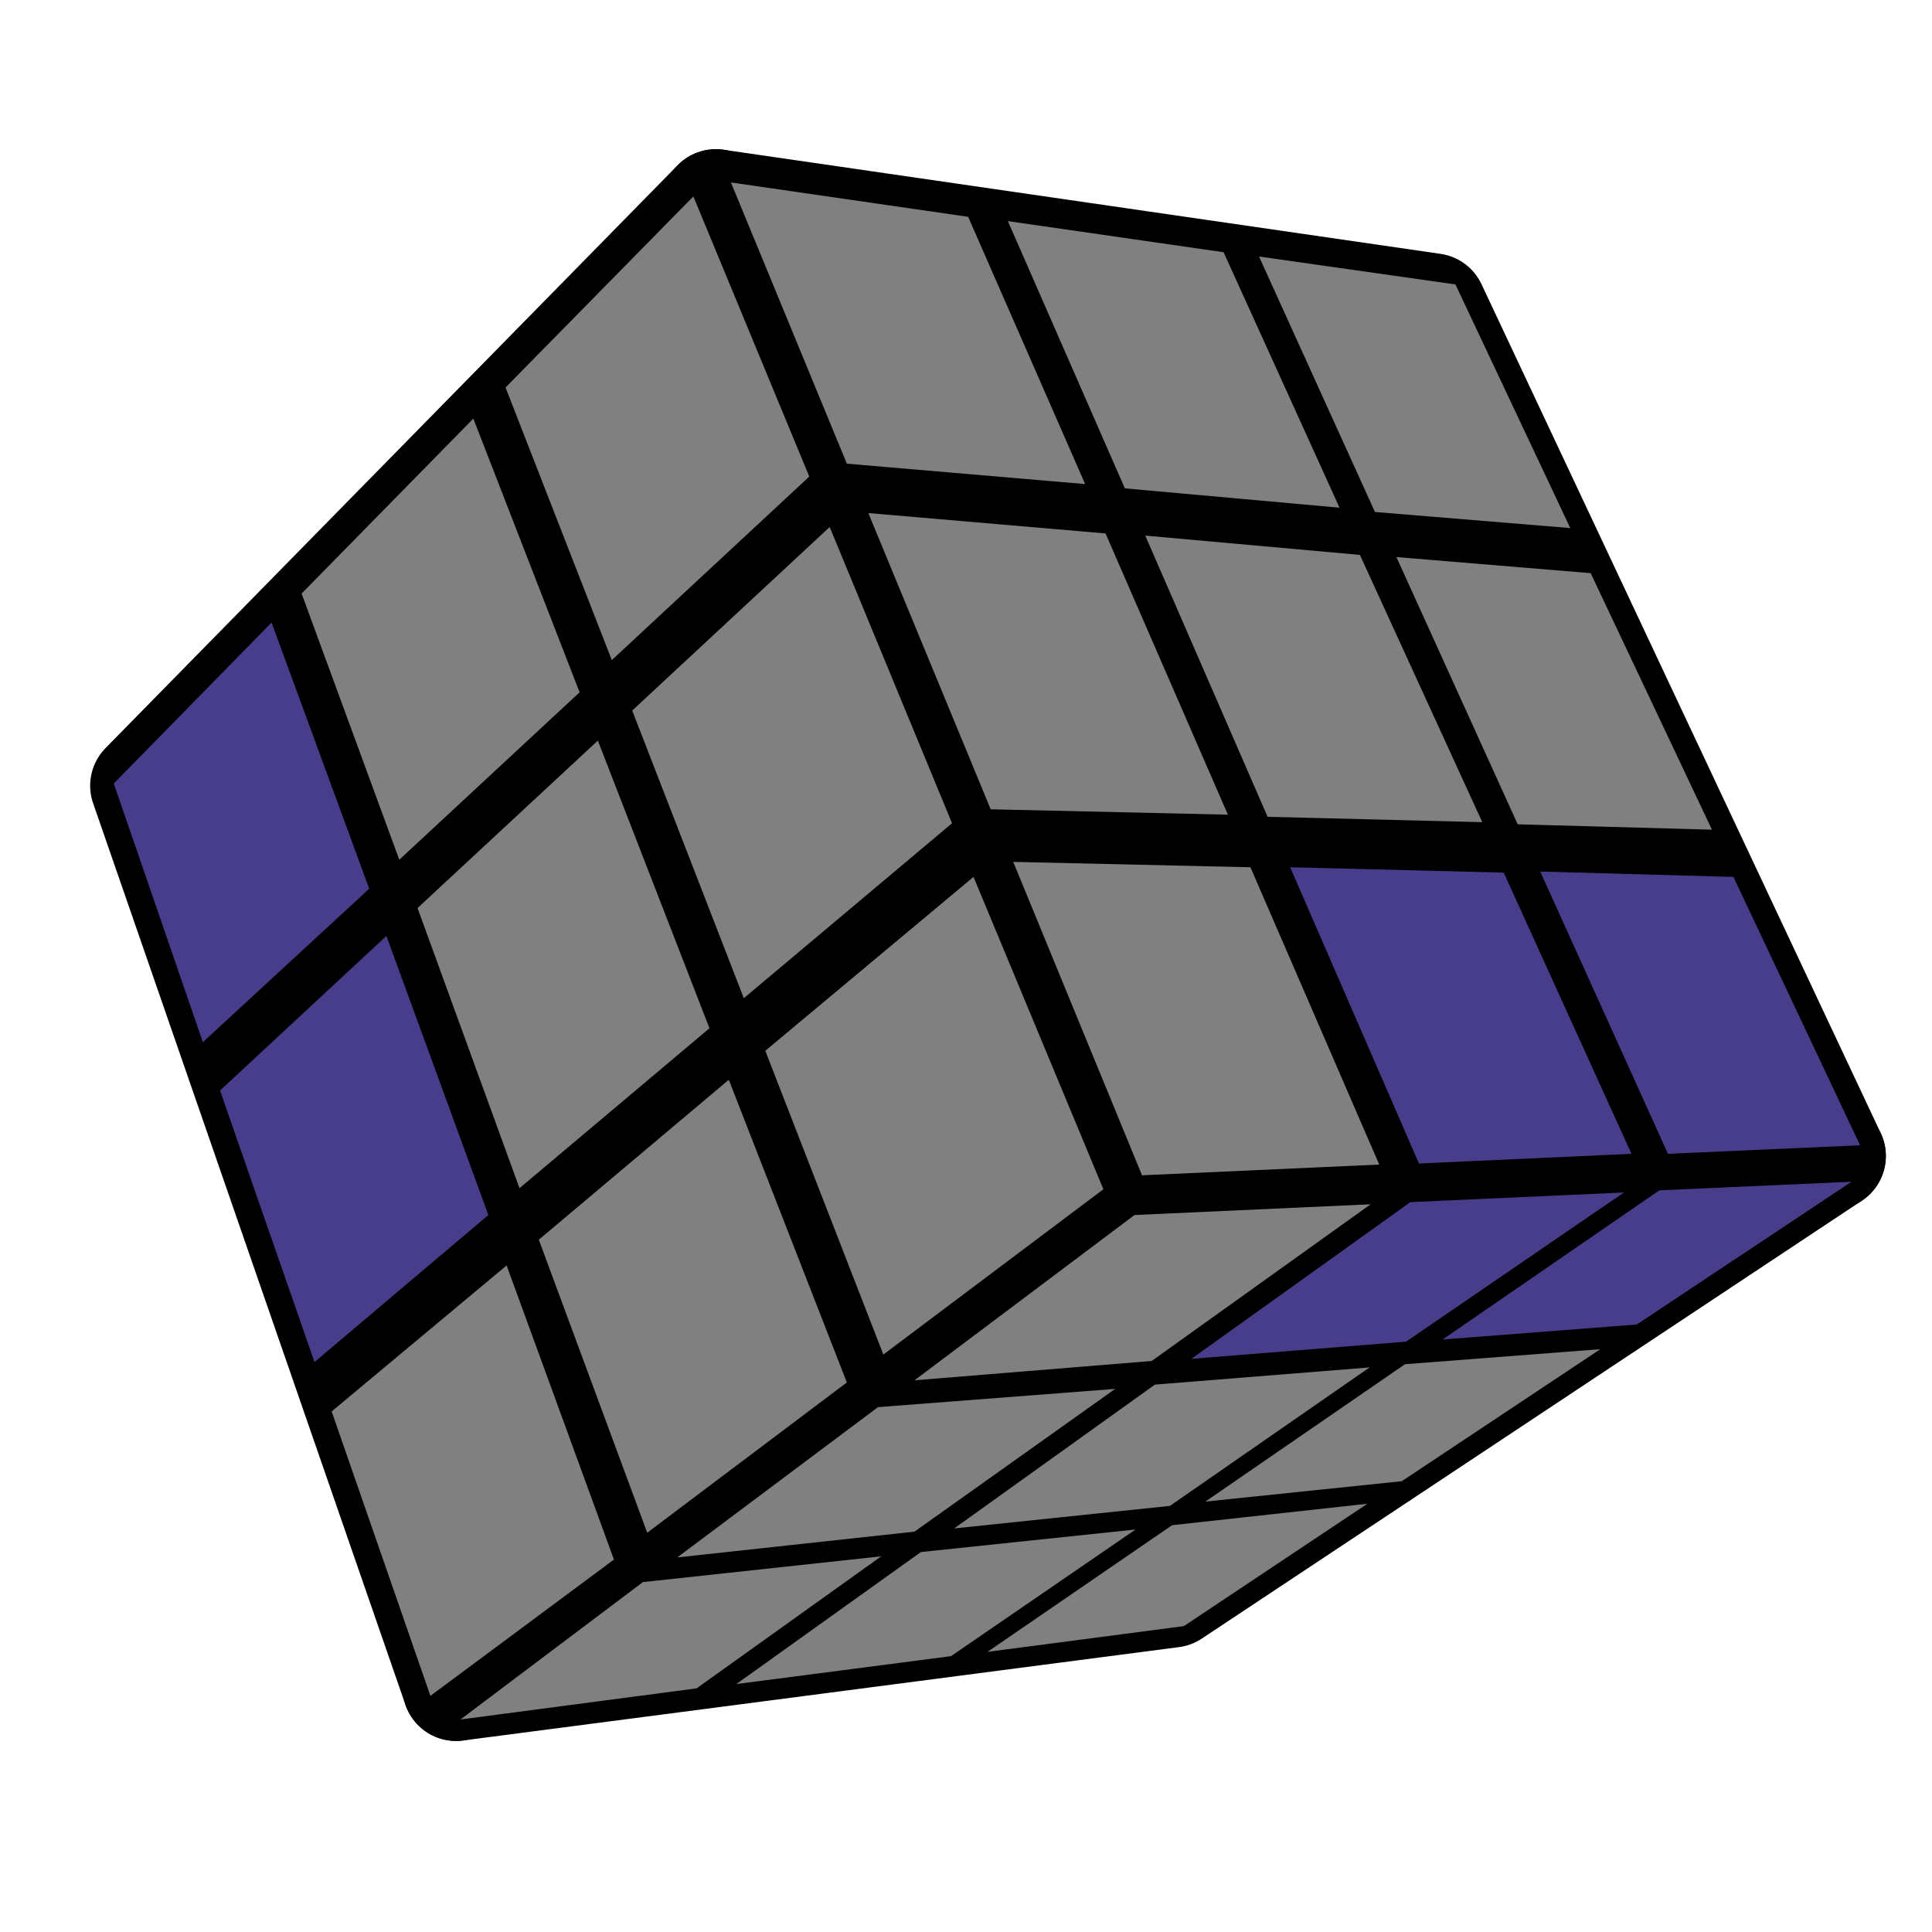
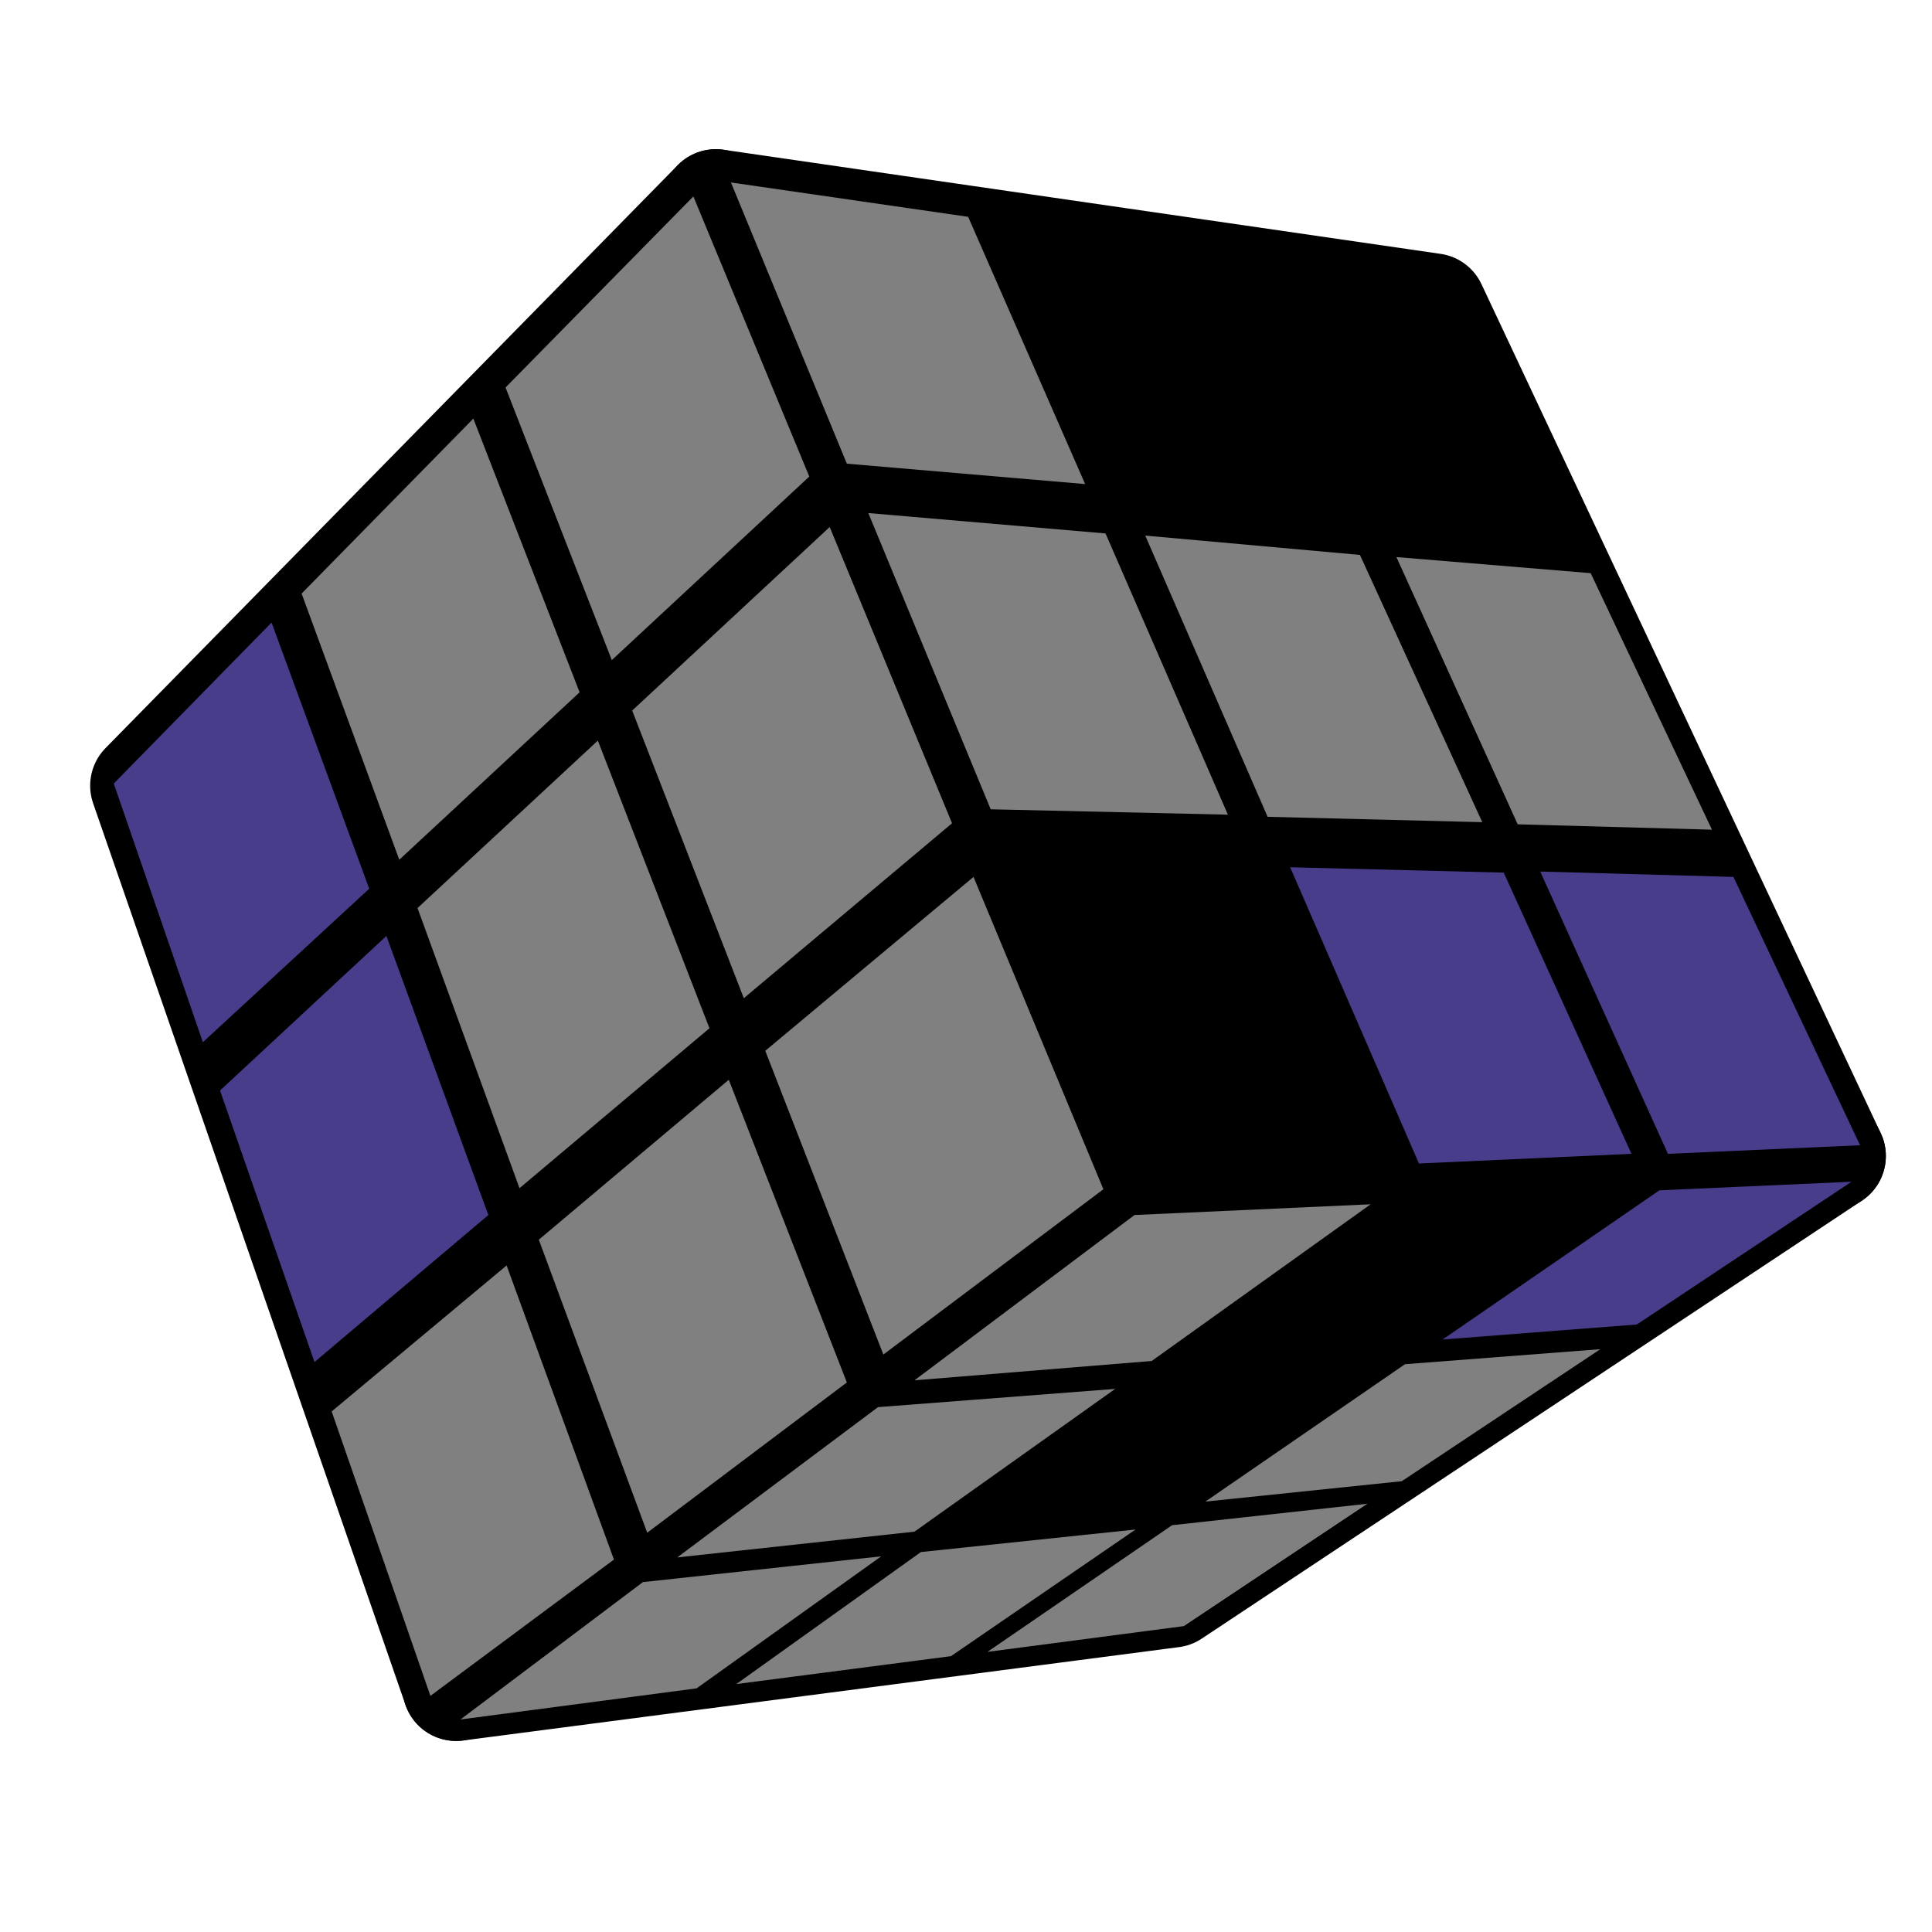
<svg xmlns="http://www.w3.org/2000/svg" version="1.1" width="100" height="100" viewBox="-0.9 -0.9 1.8 1.8">
  <rect fill="#FFFFFF" x="-0.9" y="-0.9" width="1.8" height="1.8" />
  <g style="stroke-width:0.1;stroke-linejoin:round;opacity:1">
    <polygon fill="#000000" stroke="#000000" points="-0.475,0.672 0.146,0.207 0.807,0.177 0.192,0.585" />
    <polygon fill="#000000" stroke="#000000" points="0.146,0.207 -0.233,-0.711 0.435,-0.614 0.807,0.177" />
    <polygon fill="#000000" stroke="#000000" points="-0.766,-0.168 -0.233,-0.711 0.146,0.207 -0.475,0.672" />
  </g>
  <g style="opacity:1;stroke-opacity:0.5;stroke-width:0;stroke-linejoin:round">
    <polygon fill="#808080" stroke="#000000" points="-0.471,0.702 -0.301,0.574 -0.079,0.55 -0.251,0.673" />
    <polygon fill="#808080" stroke="#000000" points="-0.269,0.551 -0.082,0.411 0.139,0.394 -0.048,0.527" />
    <polygon fill="#808080" stroke="#000000" points="-0.048,0.386 0.157,0.232 0.377,0.222 0.173,0.368" />
    <polygon fill="#808080" stroke="#000000" points="-0.214,0.669 -0.042,0.546 0.158,0.525 -0.014,0.643" />
-     <polygon fill="#808080" stroke="#000000" points="-0.011,0.524 0.176,0.39 0.376,0.374 0.19,0.503" />
-     <polygon fill="#483d8b" stroke="#000000" points="0.21,0.366 0.414,0.22 0.613,0.211 0.41,0.35" />
    <polygon fill="#808080" stroke="#000000" points="0.02,0.639 0.192,0.521 0.374,0.501 0.203,0.615" />
    <polygon fill="#808080" stroke="#000000" points="0.223,0.499 0.409,0.371 0.591,0.357 0.406,0.48" />
    <polygon fill="#483d8b" stroke="#000000" points="0.444,0.348 0.646,0.209 0.825,0.201 0.625,0.334" />
-     <polygon fill="#808080" stroke="#000000" points="0.164,0.195 0.044,-0.097 0.265,-0.092 0.385,0.185" />
    <polygon fill="#808080" stroke="#000000" points="0.023,-0.146 -0.091,-0.422 0.13,-0.403 0.244,-0.141" />
    <polygon fill="#808080" stroke="#000000" points="-0.111,-0.468 -0.219,-0.73 0.002,-0.698 0.111,-0.449" />
    <polygon fill="#483d8b" stroke="#000000" points="0.422,0.184 0.302,-0.092 0.501,-0.087 0.62,0.175" />
    <polygon fill="#808080" stroke="#000000" points="0.281,-0.139 0.167,-0.401 0.367,-0.383 0.481,-0.134" />
-     <polygon fill="#808080" stroke="#000000" points="0.148,-0.445 0.039,-0.694 0.24,-0.665 0.348,-0.427" />
    <polygon fill="#483d8b" stroke="#000000" points="0.654,0.175 0.535,-0.088 0.715,-0.083 0.833,0.167" />
    <polygon fill="#808080" stroke="#000000" points="0.514,-0.132 0.401,-0.381 0.582,-0.366 0.695,-0.127" />
-     <polygon fill="#808080" stroke="#000000" points="0.381,-0.423 0.273,-0.661 0.456,-0.635 0.563,-0.408" />
    <polygon fill="#483d8b" stroke="#000000" points="-0.794,-0.17 -0.647,-0.32 -0.556,-0.072 -0.711,0.071" />
    <polygon fill="#808080" stroke="#000000" points="-0.619,-0.347 -0.459,-0.51 -0.36,-0.255 -0.528,-0.099" />
    <polygon fill="#808080" stroke="#000000" points="-0.429,-0.539 -0.254,-0.717 -0.146,-0.456 -0.33,-0.285" />
    <polygon fill="#483d8b" stroke="#000000" points="-0.695,0.116 -0.54,-0.028 -0.445,0.232 -0.607,0.369" />
    <polygon fill="#808080" stroke="#000000" points="-0.511,-0.054 -0.343,-0.21 -0.239,0.058 -0.416,0.207" />
    <polygon fill="#808080" stroke="#000000" points="-0.311,-0.238 -0.127,-0.409 -0.013,-0.133 -0.207,0.03" />
    <polygon fill="#808080" stroke="#000000" points="-0.591,0.415 -0.428,0.279 -0.328,0.553 -0.499,0.68" />
    <polygon fill="#808080" stroke="#000000" points="-0.398,0.255 -0.221,0.106 -0.111,0.388 -0.297,0.528" />
    <polygon fill="#808080" stroke="#000000" points="-0.187,0.079 0.007,-0.083 0.128,0.208 -0.077,0.362" />
  </g>
</svg>